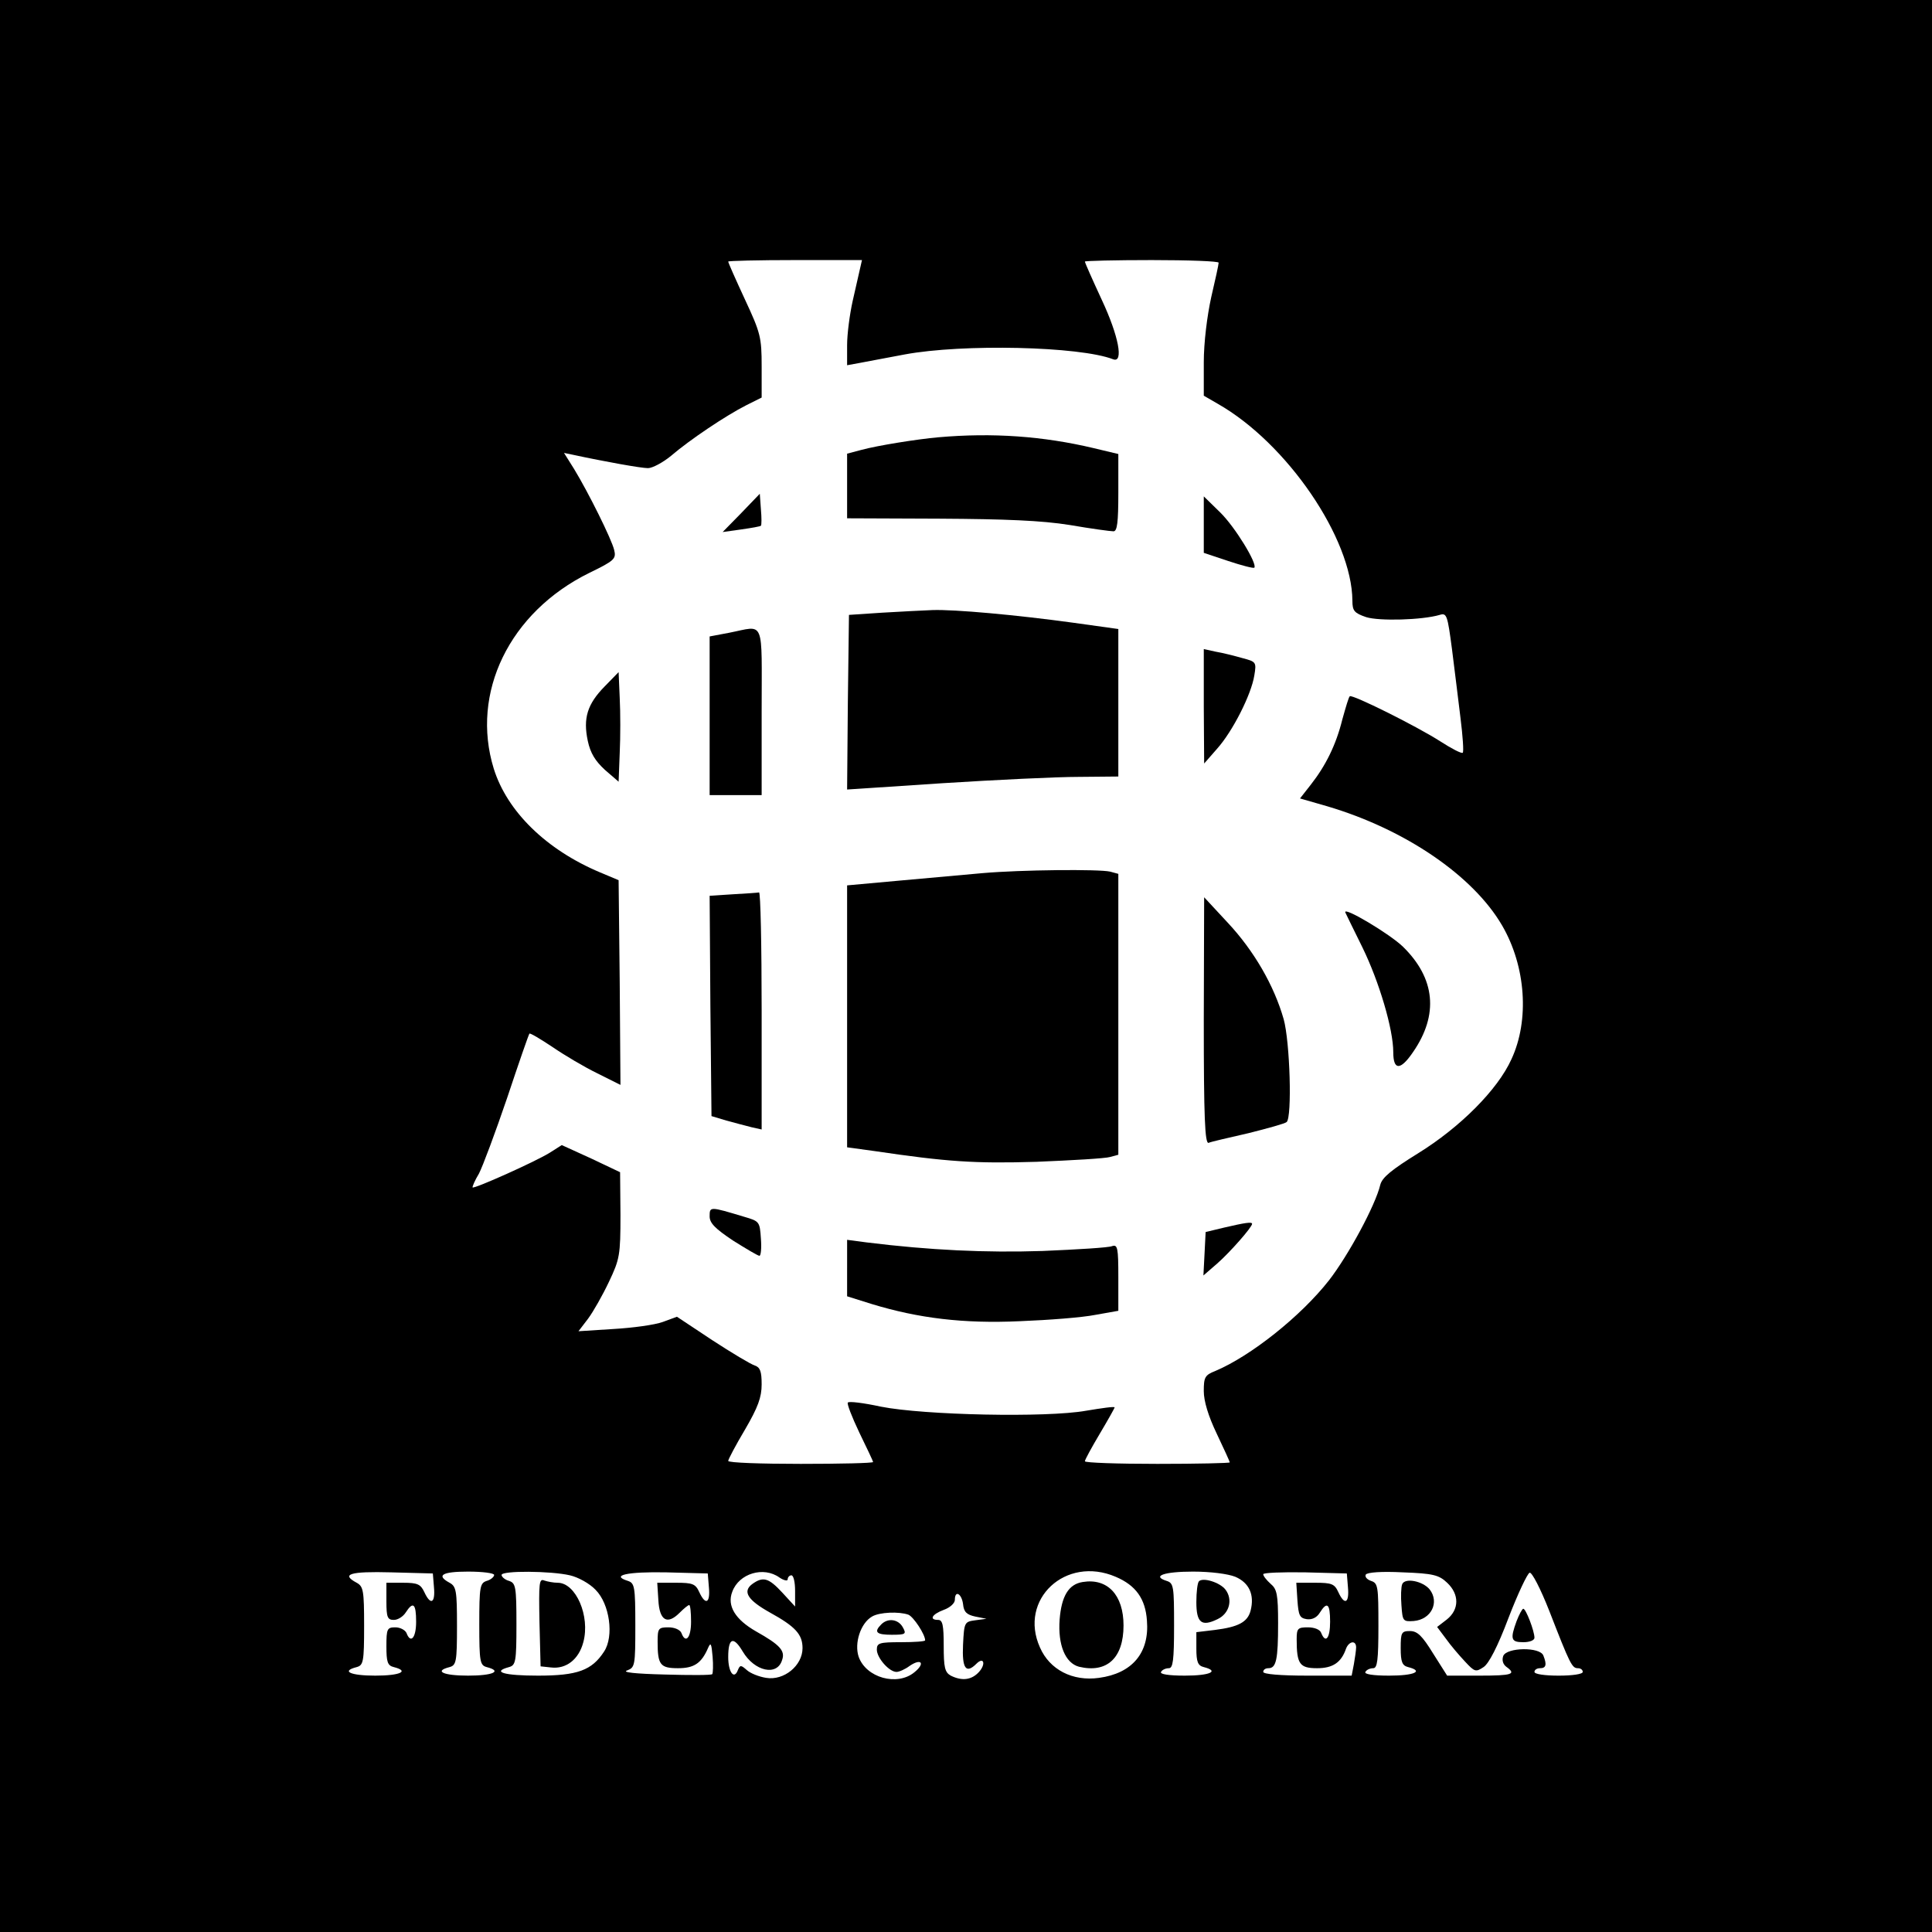
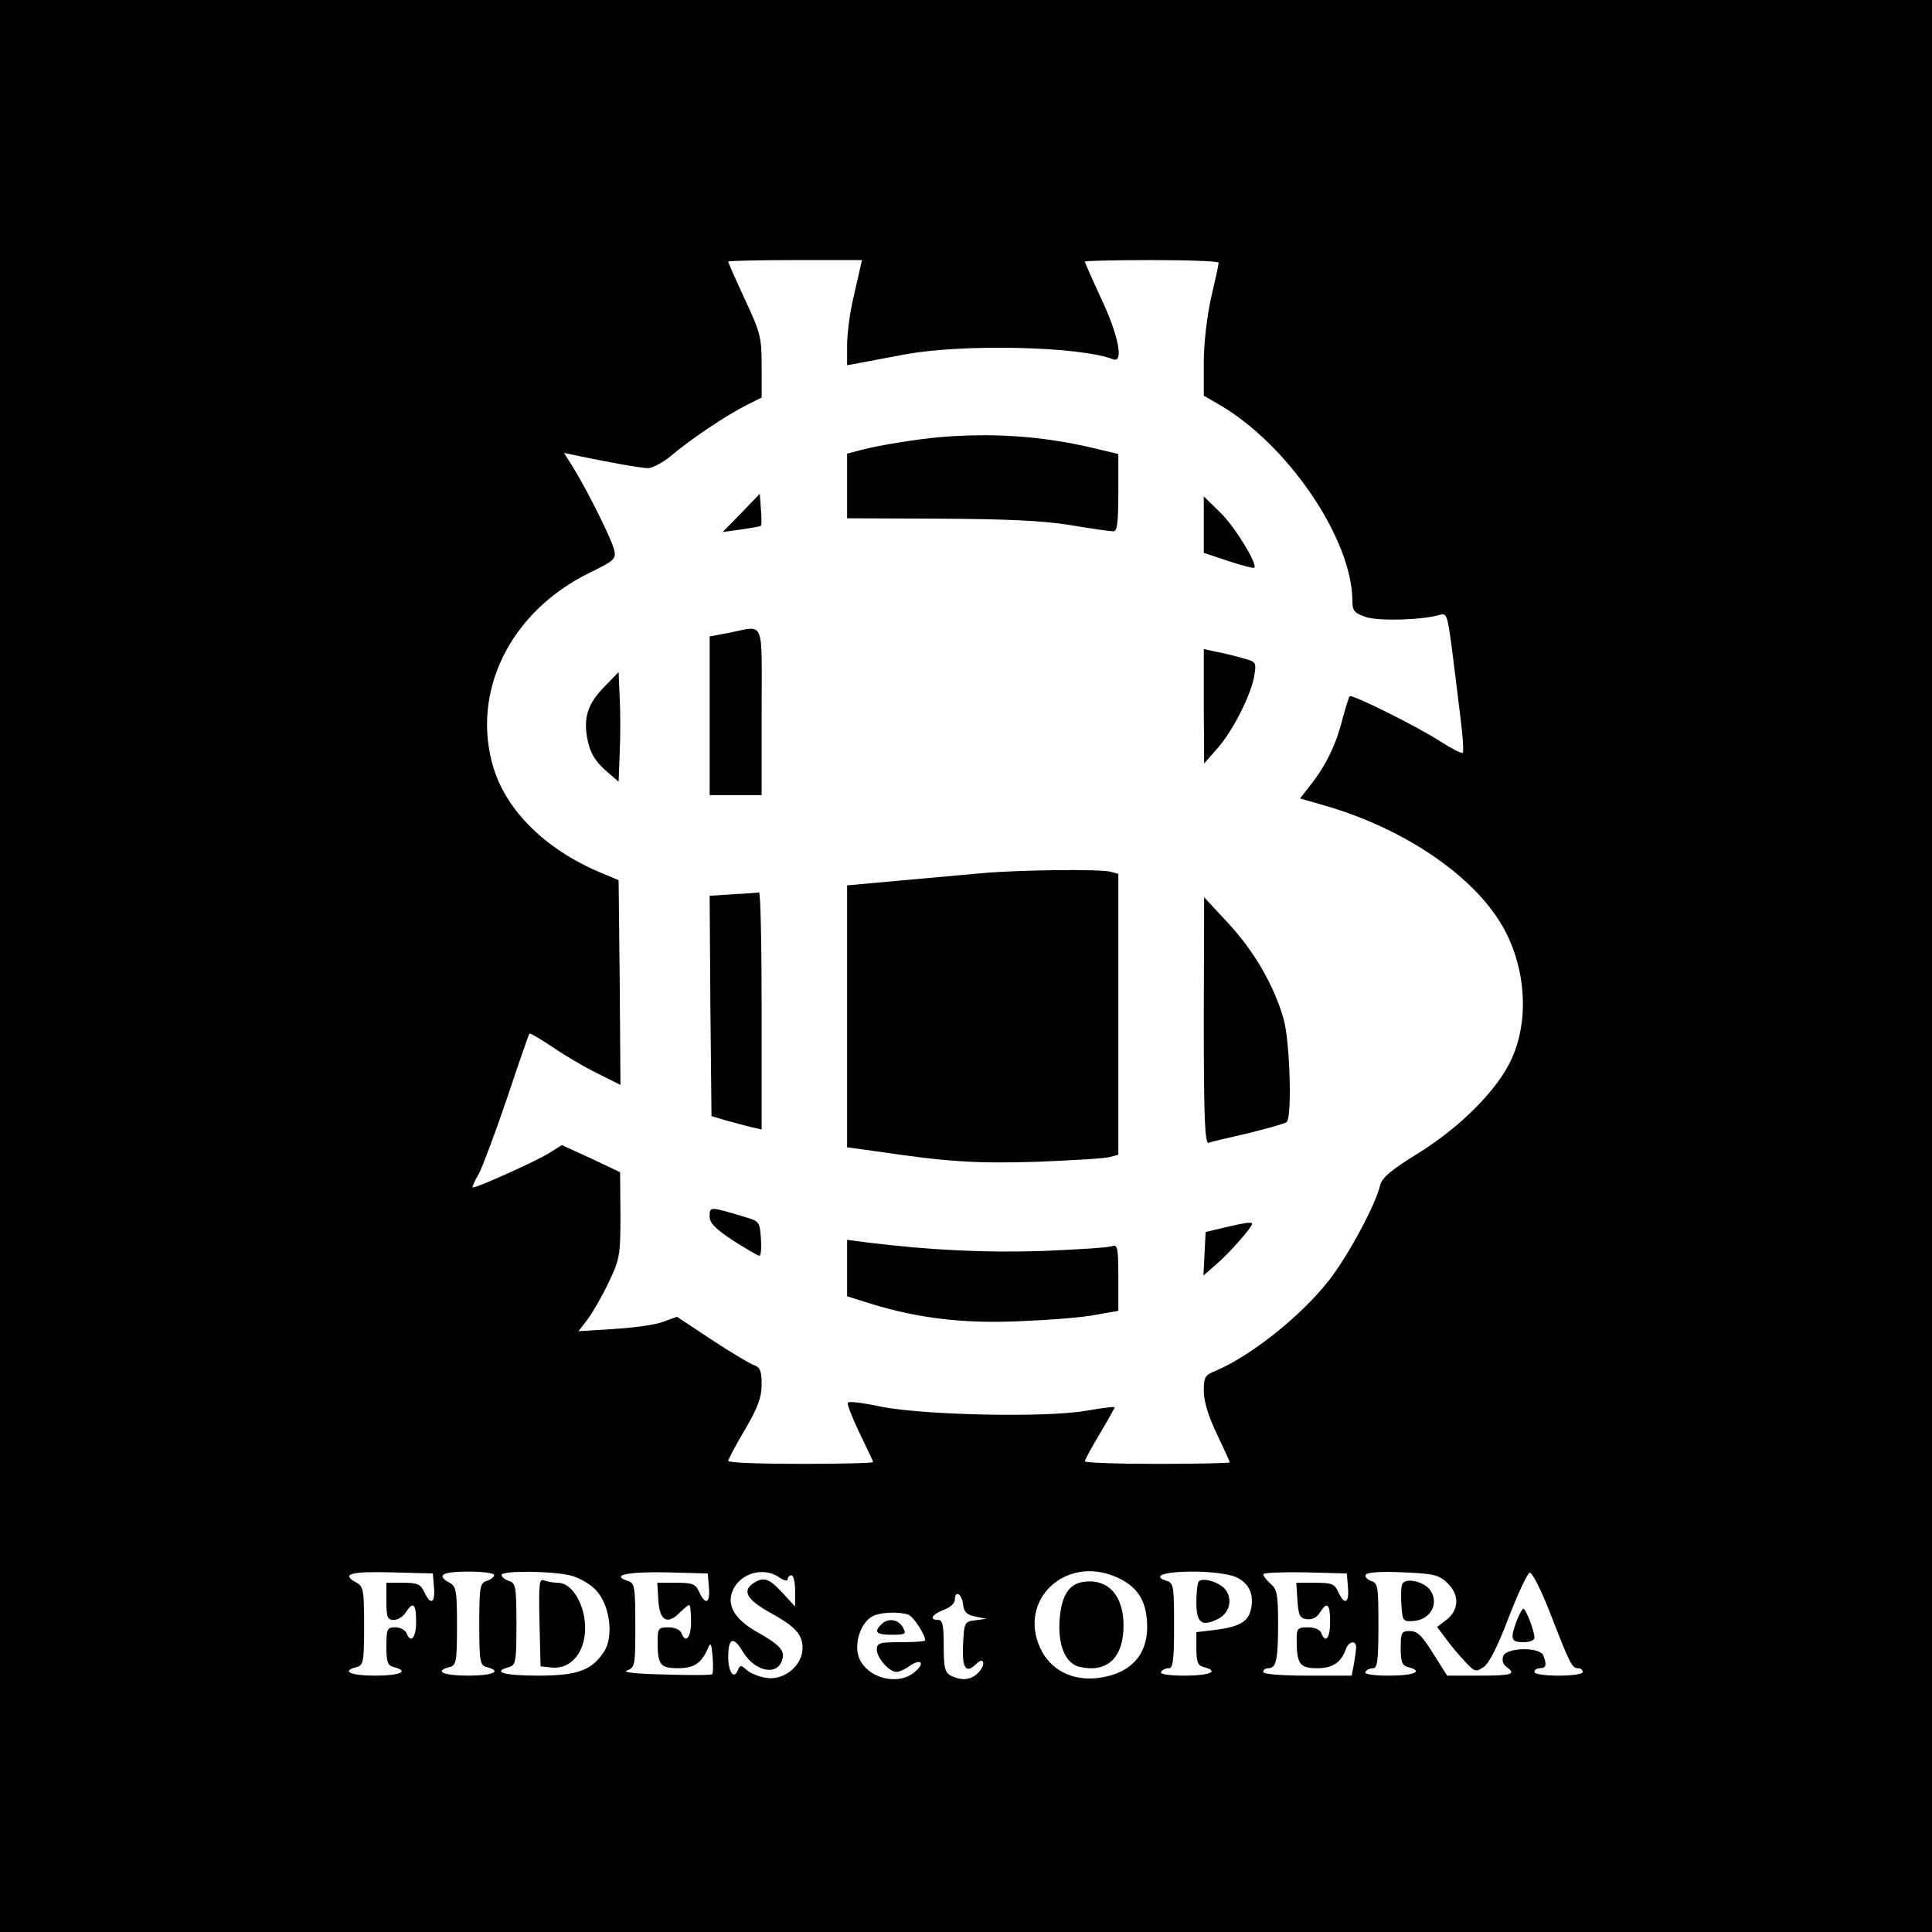
<svg xmlns="http://www.w3.org/2000/svg" version="1.0" width="520pt" height="520pt" viewBox="0 0 520 520" preserveAspectRatio="xMidYMid meet">
  <g transform="translate(0,520) scale(0.1,-0.1)" fill="#000000" stroke="none">
    <path d="M0 2600 l0 -2600 2600 0 2600 0 0 2600 0 2600 -2600 0 -2600 0 0 -2600z m2315 1878 c-3 -13 -12 -52 -20 -88 -8 -36 -15 -89 -15 -119 l0 -54 33 6 c17 3 73 14 122 23 156 29 471 22 561 -13 29 -11 15 63 -31 161 -25 54 -45 99 -45 102 0 2 81 4 180 4 99 0 180 -3 180 -7 0 -5 -9 -46 -20 -93 -11 -50 -20 -122 -20 -175 l0 -90 38 -22 c186 -106 361 -362 362 -530 0 -27 5 -33 37 -44 35 -11 150 -8 198 6 19 6 21 -1 33 -92 7 -54 17 -138 23 -186 6 -48 9 -90 6 -93 -3 -3 -30 11 -61 31 -64 41 -237 127 -243 121 -3 -2 -11 -30 -20 -62 -17 -69 -45 -125 -85 -176 l-29 -37 73 -21 c210 -62 393 -187 471 -321 64 -110 74 -255 25 -360 -37 -82 -138 -183 -251 -253 -71 -44 -97 -65 -102 -85 -13 -55 -86 -190 -138 -257 -76 -97 -211 -204 -306 -244 -28 -11 -31 -17 -31 -54 0 -27 12 -67 35 -115 19 -40 35 -75 35 -77 0 -2 -88 -4 -195 -4 -107 0 -195 3 -195 7 0 4 18 37 40 74 22 37 40 69 40 71 0 3 -35 -2 -77 -9 -106 -19 -436 -12 -552 11 -46 10 -86 15 -89 11 -3 -3 11 -39 31 -81 20 -41 37 -77 37 -79 0 -3 -88 -5 -195 -5 -107 0 -195 3 -195 8 0 4 20 42 45 84 35 60 45 87 45 122 0 35 -4 46 -19 51 -10 3 -62 34 -114 68 l-95 63 -38 -14 c-22 -8 -81 -16 -133 -19 l-94 -6 26 34 c14 19 39 63 56 99 29 61 31 72 31 180 l-1 115 -78 37 -79 36 -33 -21 c-41 -25 -202 -97 -207 -93 -1 2 6 19 17 37 10 19 44 110 76 204 31 93 58 171 60 173 2 2 29 -14 62 -36 32 -22 86 -54 121 -71 l62 -31 -2 275 -3 276 -50 21 c-145 61 -250 164 -286 279 -63 204 42 421 257 527 68 33 73 38 67 62 -7 29 -69 154 -108 218 l-27 43 24 -5 c88 -19 184 -36 202 -36 12 0 40 15 62 33 50 43 147 108 202 136 l42 21 0 84 c0 78 -3 90 -45 180 -25 54 -45 99 -45 102 0 2 81 4 180 4 l180 0 -5 -22z m-1147 -3550 c4 -43 -9 -50 -26 -13 -10 21 -18 25 -57 25 l-45 0 0 -50 c0 -43 3 -50 20 -50 11 0 25 9 32 20 20 31 28 24 28 -25 0 -44 -15 -60 -26 -30 -4 8 -17 15 -30 15 -22 0 -24 -4 -24 -51 0 -42 3 -52 20 -56 43 -11 17 -23 -50 -23 -67 0 -93 12 -50 23 18 5 20 14 20 111 0 95 -2 106 -20 116 -43 23 -19 31 93 28 l112 -3 3 -37z m162 33 c0 -5 -9 -13 -20 -16 -18 -6 -20 -15 -20 -117 0 -101 2 -110 20 -115 43 -11 17 -23 -50 -23 -67 0 -93 12 -50 23 18 5 20 14 20 111 0 95 -2 106 -20 116 -37 20 -20 30 50 30 39 0 70 -4 70 -9z m204 -1 c22 -5 53 -22 69 -39 38 -38 50 -125 23 -166 -33 -51 -72 -65 -178 -65 -91 0 -126 10 -78 23 18 5 20 14 20 115 0 102 -2 111 -20 117 -11 3 -20 11 -20 16 0 12 133 11 184 -1z m374 -32 c4 -43 -9 -50 -26 -13 -10 22 -18 25 -62 25 l-51 0 3 -47 c3 -55 24 -67 57 -34 12 12 23 21 26 21 3 0 5 -20 5 -45 0 -44 -15 -60 -26 -30 -4 9 -19 15 -35 15 -27 0 -29 -3 -29 -39 0 -62 7 -71 55 -71 43 0 63 13 81 55 7 16 9 11 12 -24 2 -23 1 -45 -1 -47 -2 -3 -60 -3 -128 -1 -80 2 -116 6 -101 11 21 8 22 13 22 121 0 105 -2 114 -20 120 -48 15 -1 25 103 23 l112 -3 3 -37z m190 26 c12 -8 22 -10 22 -5 0 6 5 11 10 11 6 0 10 -19 10 -42 l0 -42 -34 37 c-37 40 -52 45 -82 23 -26 -20 -11 -43 48 -76 69 -38 88 -59 88 -96 0 -47 -50 -88 -98 -80 -19 3 -42 12 -52 21 -16 14 -18 14 -24 0 -10 -27 -26 -6 -26 35 0 52 14 57 39 15 32 -54 93 -67 106 -23 9 25 -6 41 -70 77 -56 32 -79 69 -64 107 18 49 84 69 127 38z m905 2 c54 -23 80 -59 84 -118 7 -87 -40 -142 -129 -154 -71 -10 -133 22 -159 82 -58 129 69 248 204 190z m322 0 c37 -16 52 -48 41 -91 -8 -31 -33 -44 -96 -52 l-50 -6 0 -44 c0 -36 4 -46 20 -50 43 -11 17 -23 -51 -23 -44 0 -68 4 -64 10 3 6 13 10 21 10 11 0 14 21 14 114 0 106 -1 115 -20 121 -41 13 -7 25 71 25 47 0 94 -6 114 -14z m303 -28 c4 -43 -9 -50 -26 -13 -10 22 -18 25 -62 25 l-51 0 3 -47 c3 -41 6 -48 25 -51 14 -2 27 4 35 17 20 32 28 25 28 -24 0 -44 -12 -60 -24 -30 -3 9 -18 15 -36 15 -27 0 -30 -3 -30 -32 0 -67 8 -78 55 -78 42 0 65 15 78 53 8 20 27 23 27 3 0 -7 -3 -28 -6 -45 l-6 -31 -119 0 c-73 0 -119 4 -119 10 0 6 6 10 14 10 21 0 26 23 26 121 0 77 -3 92 -20 106 -11 10 -20 21 -20 26 0 4 51 6 113 5 l112 -3 3 -37z m267 12 c33 -31 33 -72 -1 -99 l-26 -20 24 -32 c12 -17 35 -44 51 -61 26 -28 29 -29 50 -15 14 9 38 55 67 132 25 65 51 120 57 122 6 2 29 -42 53 -103 56 -144 61 -154 77 -154 7 0 13 -4 13 -10 0 -6 -28 -10 -65 -10 -37 0 -65 4 -65 10 0 6 7 10 15 10 16 0 19 9 9 34 -9 24 -99 22 -108 -1 -4 -11 -1 -22 8 -29 28 -20 17 -24 -72 -24 l-87 0 -38 60 c-29 47 -42 60 -62 60 -23 0 -25 -4 -25 -46 0 -37 4 -47 20 -51 43 -11 17 -23 -51 -23 -44 0 -68 4 -64 10 3 6 13 10 21 10 11 0 14 21 14 114 0 106 -1 115 -20 121 -11 4 -17 11 -14 17 4 6 42 9 100 6 81 -3 97 -7 119 -28z m-1303 -57 c2 -22 10 -29 33 -34 l30 -6 -30 -4 c-29 -4 -30 -5 -33 -66 -3 -64 8 -79 36 -51 20 20 26 -1 7 -22 -20 -22 -46 -25 -76 -10 -16 9 -19 22 -19 80 0 56 -3 70 -15 70 -25 0 -17 15 15 27 17 6 30 18 30 27 0 27 18 17 22 -11z m-147 -29 c14 -6 45 -53 45 -69 0 -3 -29 -5 -65 -5 -58 0 -65 -2 -65 -20 0 -22 33 -60 53 -60 7 0 23 7 35 16 32 22 43 7 13 -17 -46 -38 -130 -15 -150 42 -12 36 5 90 36 108 20 12 73 14 98 5z" />
    <path d="M2525 4023 c-56 -5 -163 -22 -207 -34 l-38 -10 0 -87 0 -87 248 -1 c179 -1 276 -5 351 -17 58 -10 110 -17 118 -17 10 0 13 24 13 104 l0 104 -67 16 c-135 32 -271 42 -418 29z" />
    <path d="M1995 3819 l-50 -51 50 7 c28 4 51 8 53 10 2 2 2 22 0 44 l-3 42 -50 -52z" />
    <path d="M3240 3788 l0 -76 66 -22 c36 -12 67 -20 70 -18 9 10 -52 110 -92 149 l-44 43 0 -76z" />
-     <path d="M2375 3551 l-90 -6 -3 -235 -2 -235 257 17 c142 9 306 17 366 17 l107 1 0 198 0 199 -122 17 c-153 21 -319 36 -378 34 -25 -1 -85 -4 -135 -7z" />
    <path d="M1963 3497 l-53 -10 0 -213 0 -214 70 0 70 0 0 225 c0 254 10 231 -87 212z" />
    <path d="M3240 3299 l1 -154 35 40 c42 47 92 146 100 197 6 36 5 37 -33 47 -21 6 -53 14 -71 17 l-32 7 0 -154z" />
    <path d="M1627 3352 c-46 -47 -58 -85 -45 -146 7 -33 20 -54 46 -78 l37 -32 3 78 c2 42 2 108 0 147 l-3 70 -38 -39z" />
    <path d="M2645 2850 c-44 -4 -144 -13 -222 -20 l-143 -13 0 -352 0 -353 73 -10 c196 -29 270 -34 437 -29 96 4 185 9 198 13 l22 6 0 378 0 378 -22 6 c-30 7 -240 5 -343 -4z" />
    <path d="M1972 2793 l-62 -4 2 -297 3 -296 40 -12 c22 -6 52 -14 68 -18 l27 -6 0 320 c0 176 -3 319 -7 318 -5 -1 -36 -3 -71 -5z" />
    <path d="M3240 2453 c0 -261 3 -332 13 -329 6 3 55 14 107 26 52 13 99 26 103 30 15 13 9 216 -8 277 -26 91 -80 184 -150 259 l-64 69 -1 -332z" />
-     <path d="M3621 2744 c2 -5 23 -47 46 -94 45 -92 83 -220 83 -282 0 -49 19 -50 53 0 70 101 60 199 -27 284 -35 34 -162 110 -155 92z" />
    <path d="M1910 1926 c0 -18 15 -33 63 -65 35 -22 67 -41 71 -41 4 0 6 21 4 46 -3 46 -4 47 -45 59 -93 28 -93 28 -93 1z" />
    <path d="M3295 1896 l-50 -12 -3 -59 -3 -58 38 33 c34 30 93 97 93 106 0 6 -19 3 -75 -10z" />
    <path d="M2280 1787 l0 -76 67 -21 c125 -38 246 -53 398 -46 77 3 168 10 203 17 l62 11 0 90 c0 80 -2 89 -17 84 -9 -4 -93 -9 -187 -13 -153 -5 -303 2 -473 23 l-53 7 0 -76z" />
    <path d="M1452 834 l3 -119 28 -3 c41 -5 75 22 87 68 19 70 -20 160 -69 160 -11 0 -27 3 -36 6 -14 6 -15 -6 -13 -112z" />
    <path d="M2914 942 c-38 -6 -57 -38 -62 -101 -5 -68 15 -117 52 -127 75 -18 120 23 120 111 0 82 -43 128 -110 117z" />
    <path d="M3227 944 c-4 -4 -7 -29 -7 -56 0 -56 14 -67 57 -46 32 15 42 53 21 80 -15 19 -60 33 -71 22z" />
    <path d="M3774 936 c-3 -7 -4 -33 -2 -57 3 -42 4 -44 33 -42 47 4 70 50 43 85 -19 23 -67 32 -74 14z" />
    <path d="M4082 837 c-18 -49 -15 -57 18 -57 17 0 30 5 30 12 0 18 -23 78 -30 78 -3 0 -11 -15 -18 -33z" />
    <path d="M2372 828 c-21 -21 -13 -28 28 -28 38 0 40 2 30 20 -12 22 -40 26 -58 8z" />
  </g>
</svg>